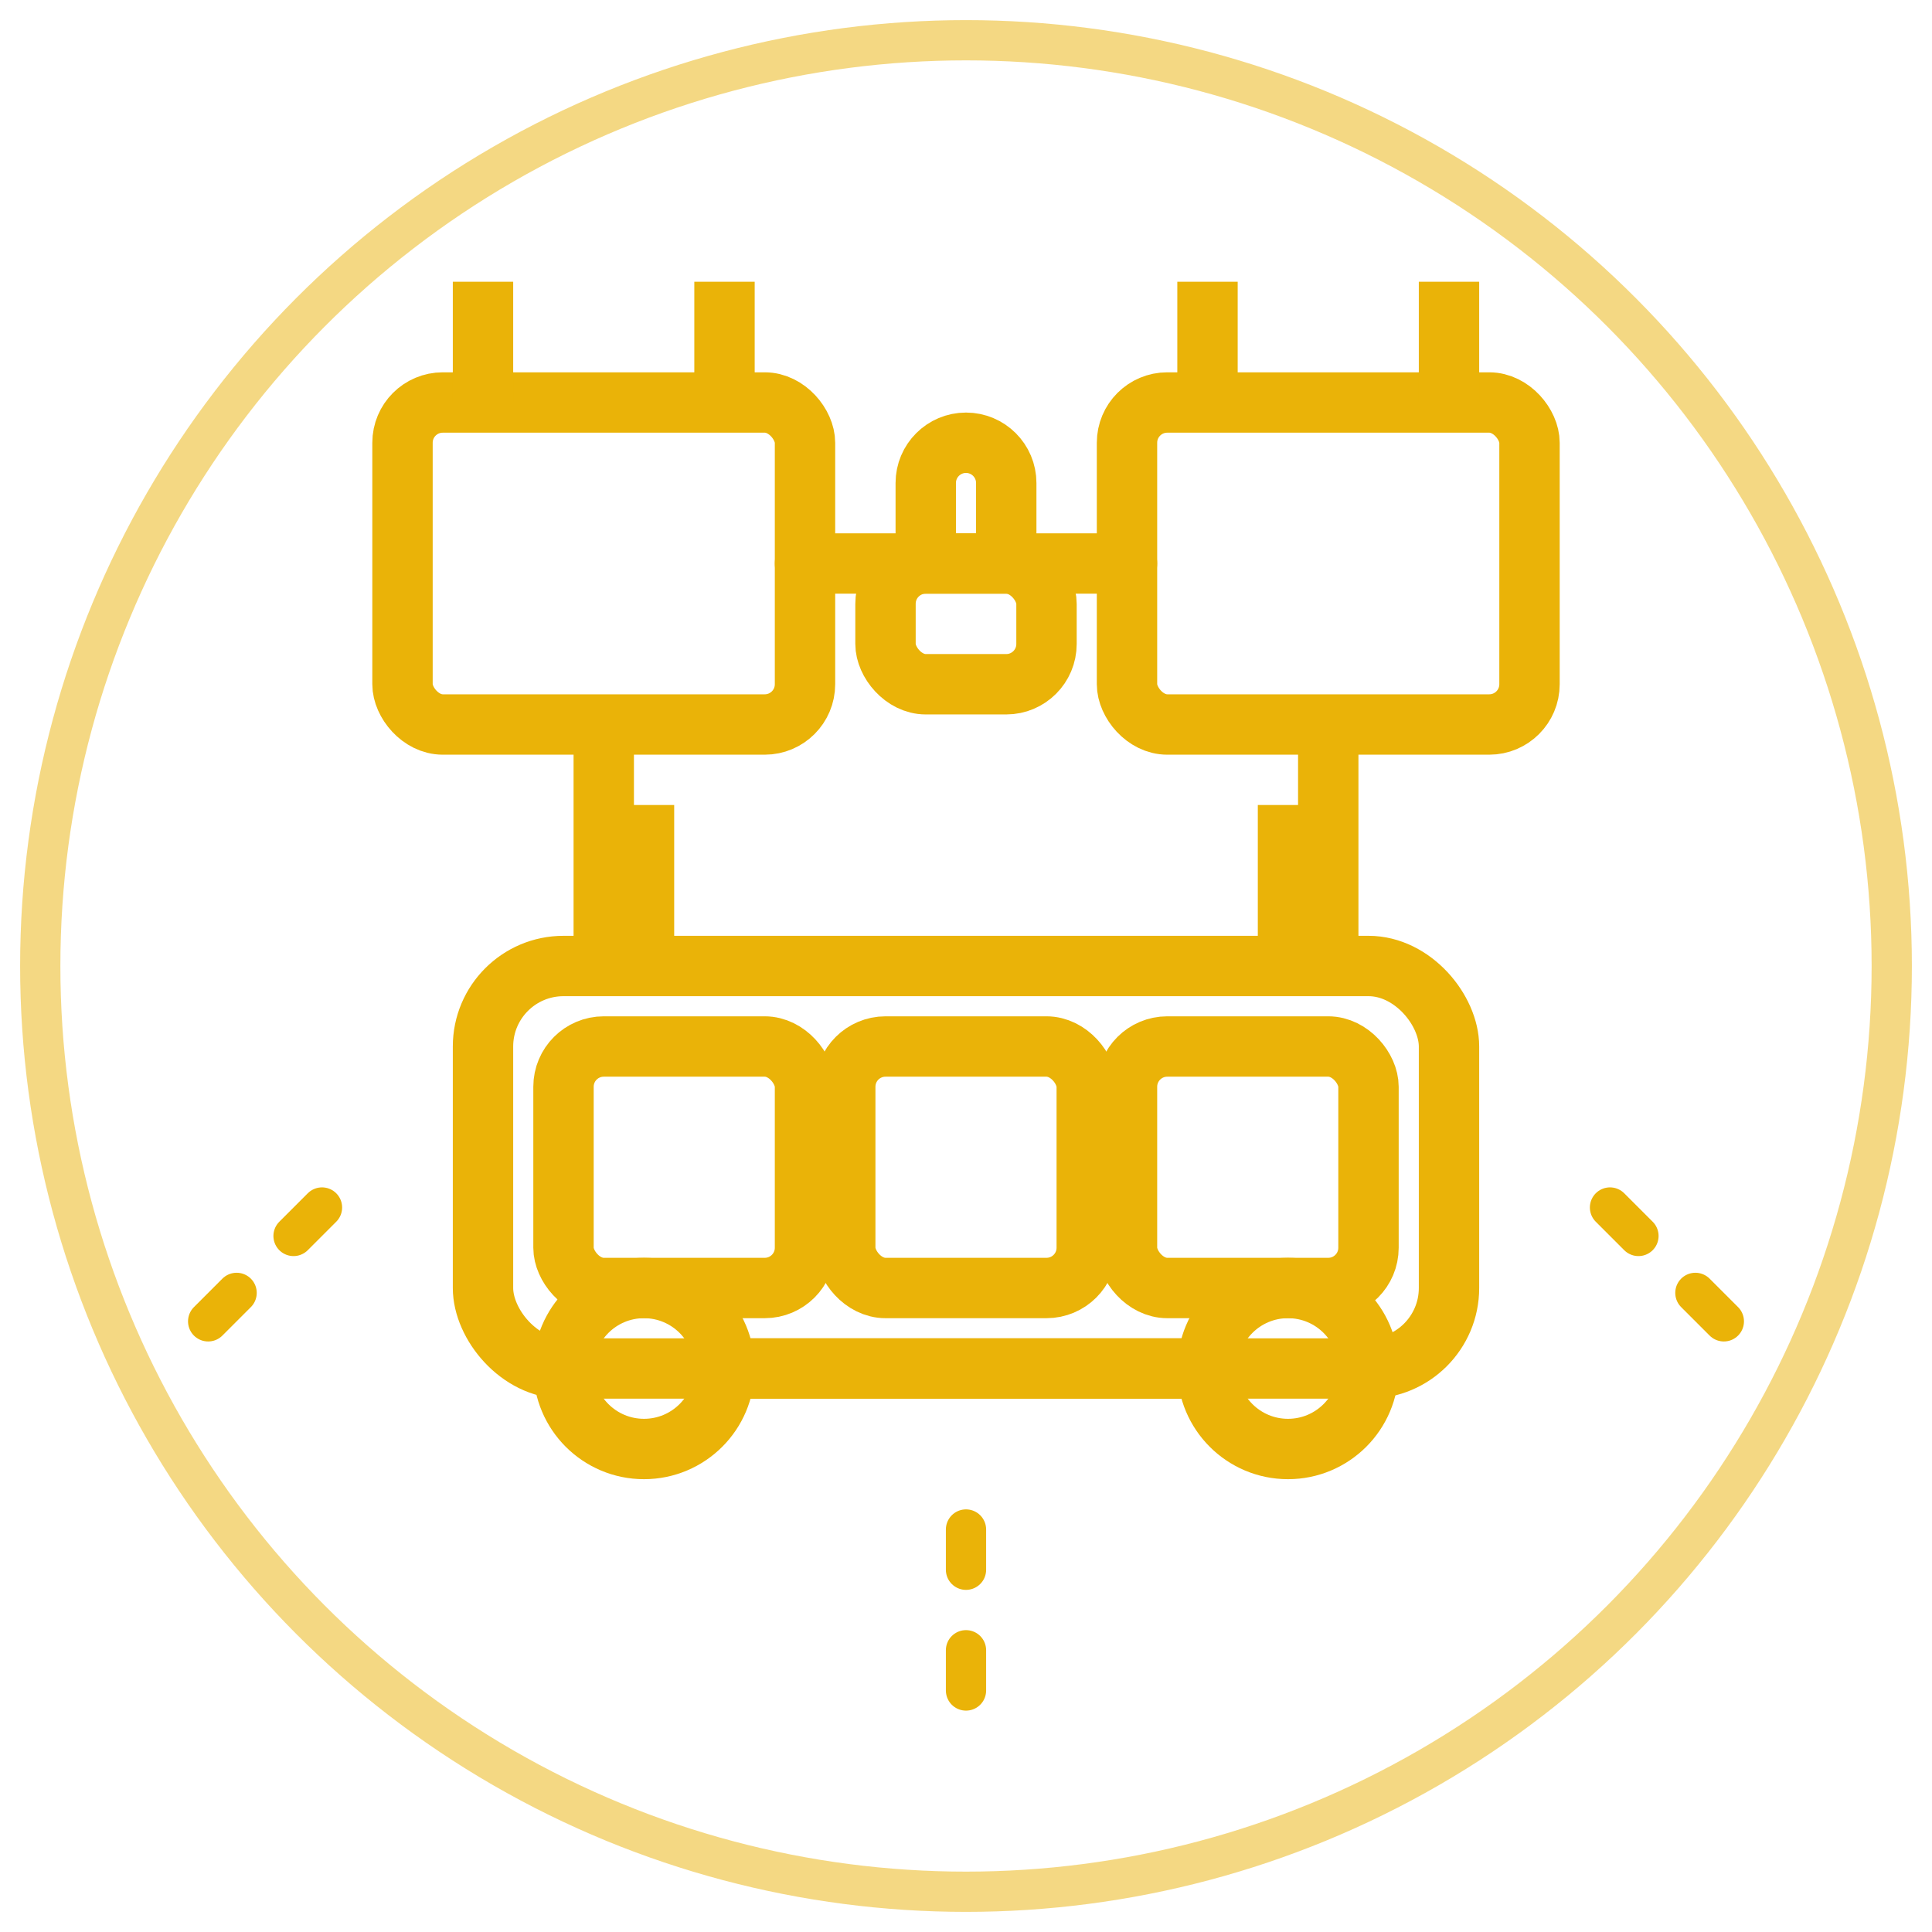
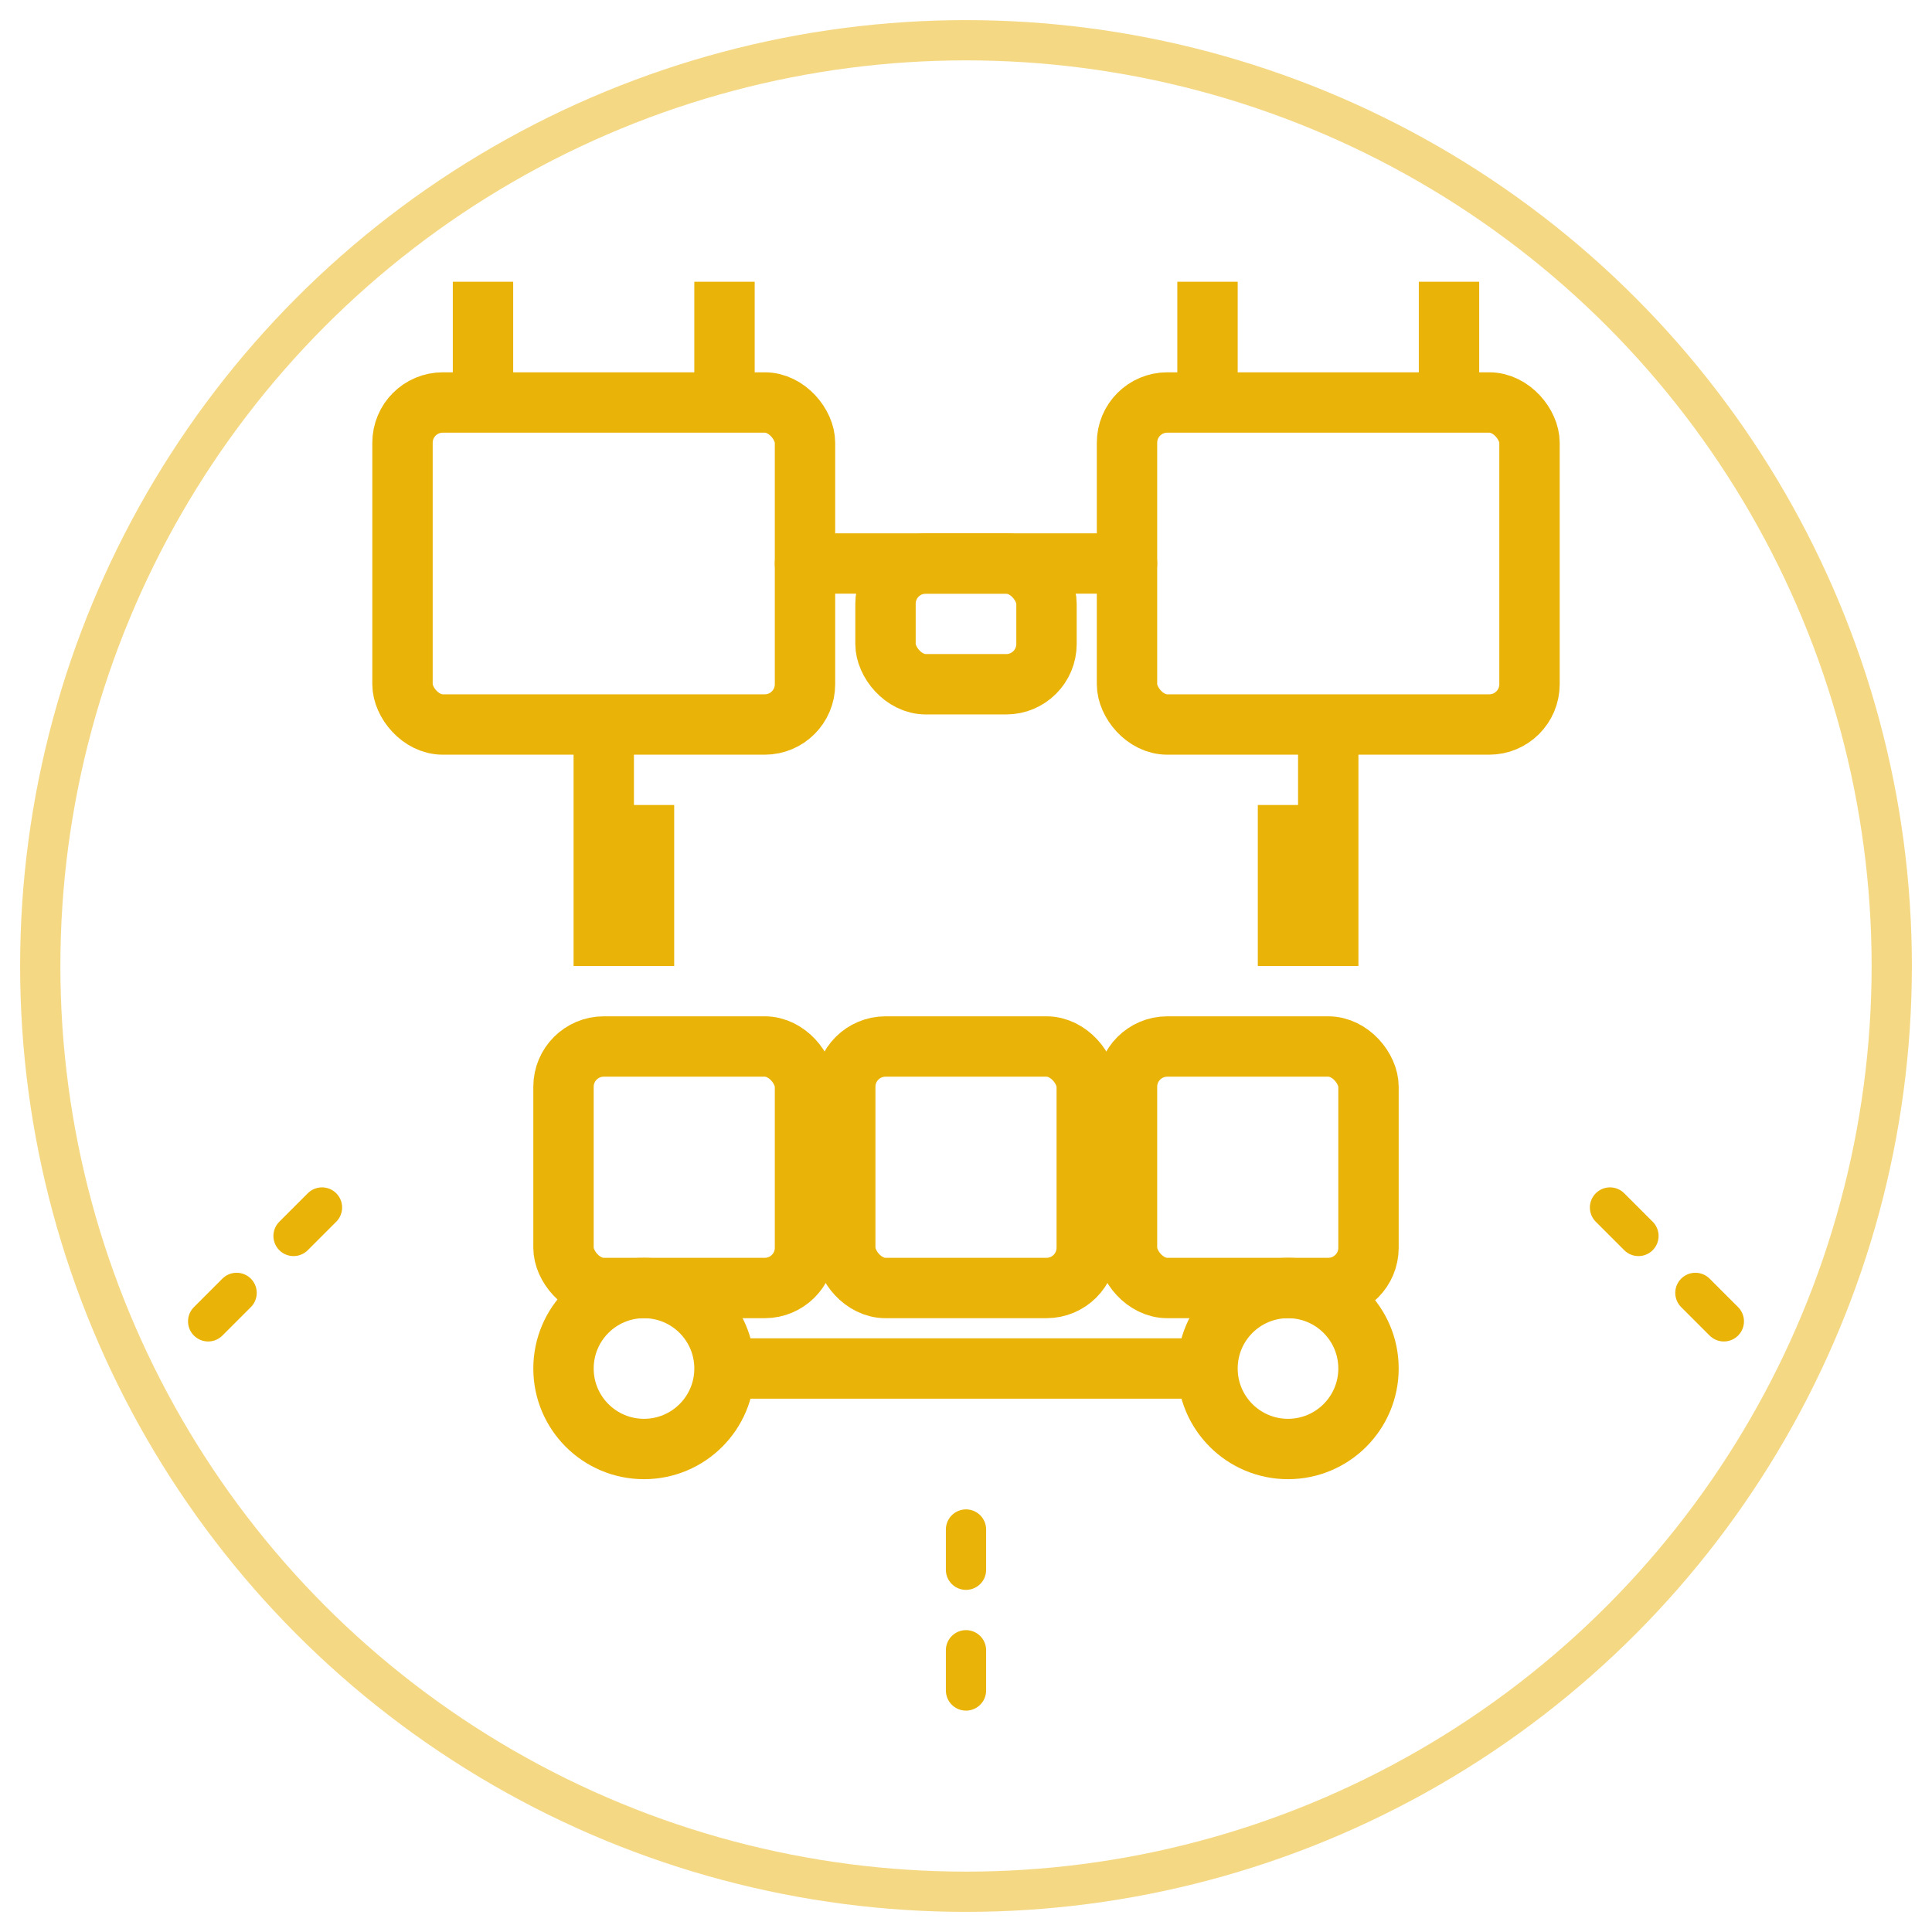
<svg xmlns="http://www.w3.org/2000/svg" width="48" height="48" viewBox="0 0 48 48" fill="none">
  <circle cx="24" cy="24" r="23" stroke="#EAB308" stroke-width="1" stroke-opacity="0.5" />
-   <rect x="12" y="24" width="24" height="10" rx="2" stroke="#EAB308" stroke-width="1.5" />
  <circle cx="16" cy="34" r="2" stroke="#EAB308" stroke-width="1.5" />
  <circle cx="32" cy="34" r="2" stroke="#EAB308" stroke-width="1.5" />
  <path d="M18 34H30" stroke="#EAB308" stroke-width="1.5" />
  <path d="M16 24V20" stroke="#EAB308" stroke-width="1.5" />
  <path d="M32 24V20" stroke="#EAB308" stroke-width="1.5" />
  <rect x="14" y="26" width="6" height="6" rx="1" stroke="#EAB308" stroke-width="1.5" />
  <rect x="21" y="26" width="6" height="6" rx="1" stroke="#EAB308" stroke-width="1.5" />
  <rect x="28" y="26" width="6" height="6" rx="1" stroke="#EAB308" stroke-width="1.5" />
  <rect x="10" y="10" width="10" height="8" rx="1" stroke="#EAB308" stroke-width="1.5" />
  <path d="M12 10V7" stroke="#EAB308" stroke-width="1.5" />
  <path d="M18 10V7" stroke="#EAB308" stroke-width="1.5" />
  <path d="M15 18V24" stroke="#EAB308" stroke-width="1.5" />
  <rect x="28" y="10" width="10" height="8" rx="1" stroke="#EAB308" stroke-width="1.5" />
  <path d="M30 10V7" stroke="#EAB308" stroke-width="1.5" />
  <path d="M36 10V7" stroke="#EAB308" stroke-width="1.5" />
  <path d="M33 18V24" stroke="#EAB308" stroke-width="1.5" />
  <path d="M20 14H28" stroke="#EAB308" stroke-width="1.5" stroke-linecap="round" />
  <path d="M8 30L4 34" stroke="#EAB308" stroke-width="1" stroke-linecap="round" stroke-dasharray="1 2" />
  <path d="M40 30L44 34" stroke="#EAB308" stroke-width="1" stroke-linecap="round" stroke-dasharray="1 2" />
  <path d="M24 38V42" stroke="#EAB308" stroke-width="1" stroke-linecap="round" stroke-dasharray="1 2" />
  <rect x="22" y="14" width="4" height="3" rx="1" stroke="#EAB308" stroke-width="1.5" />
-   <path d="M23 14V12C23 11.448 23.448 11 24 11C24.552 11 25 11.448 25 12V14" stroke="#EAB308" stroke-width="1.5" />
</svg>